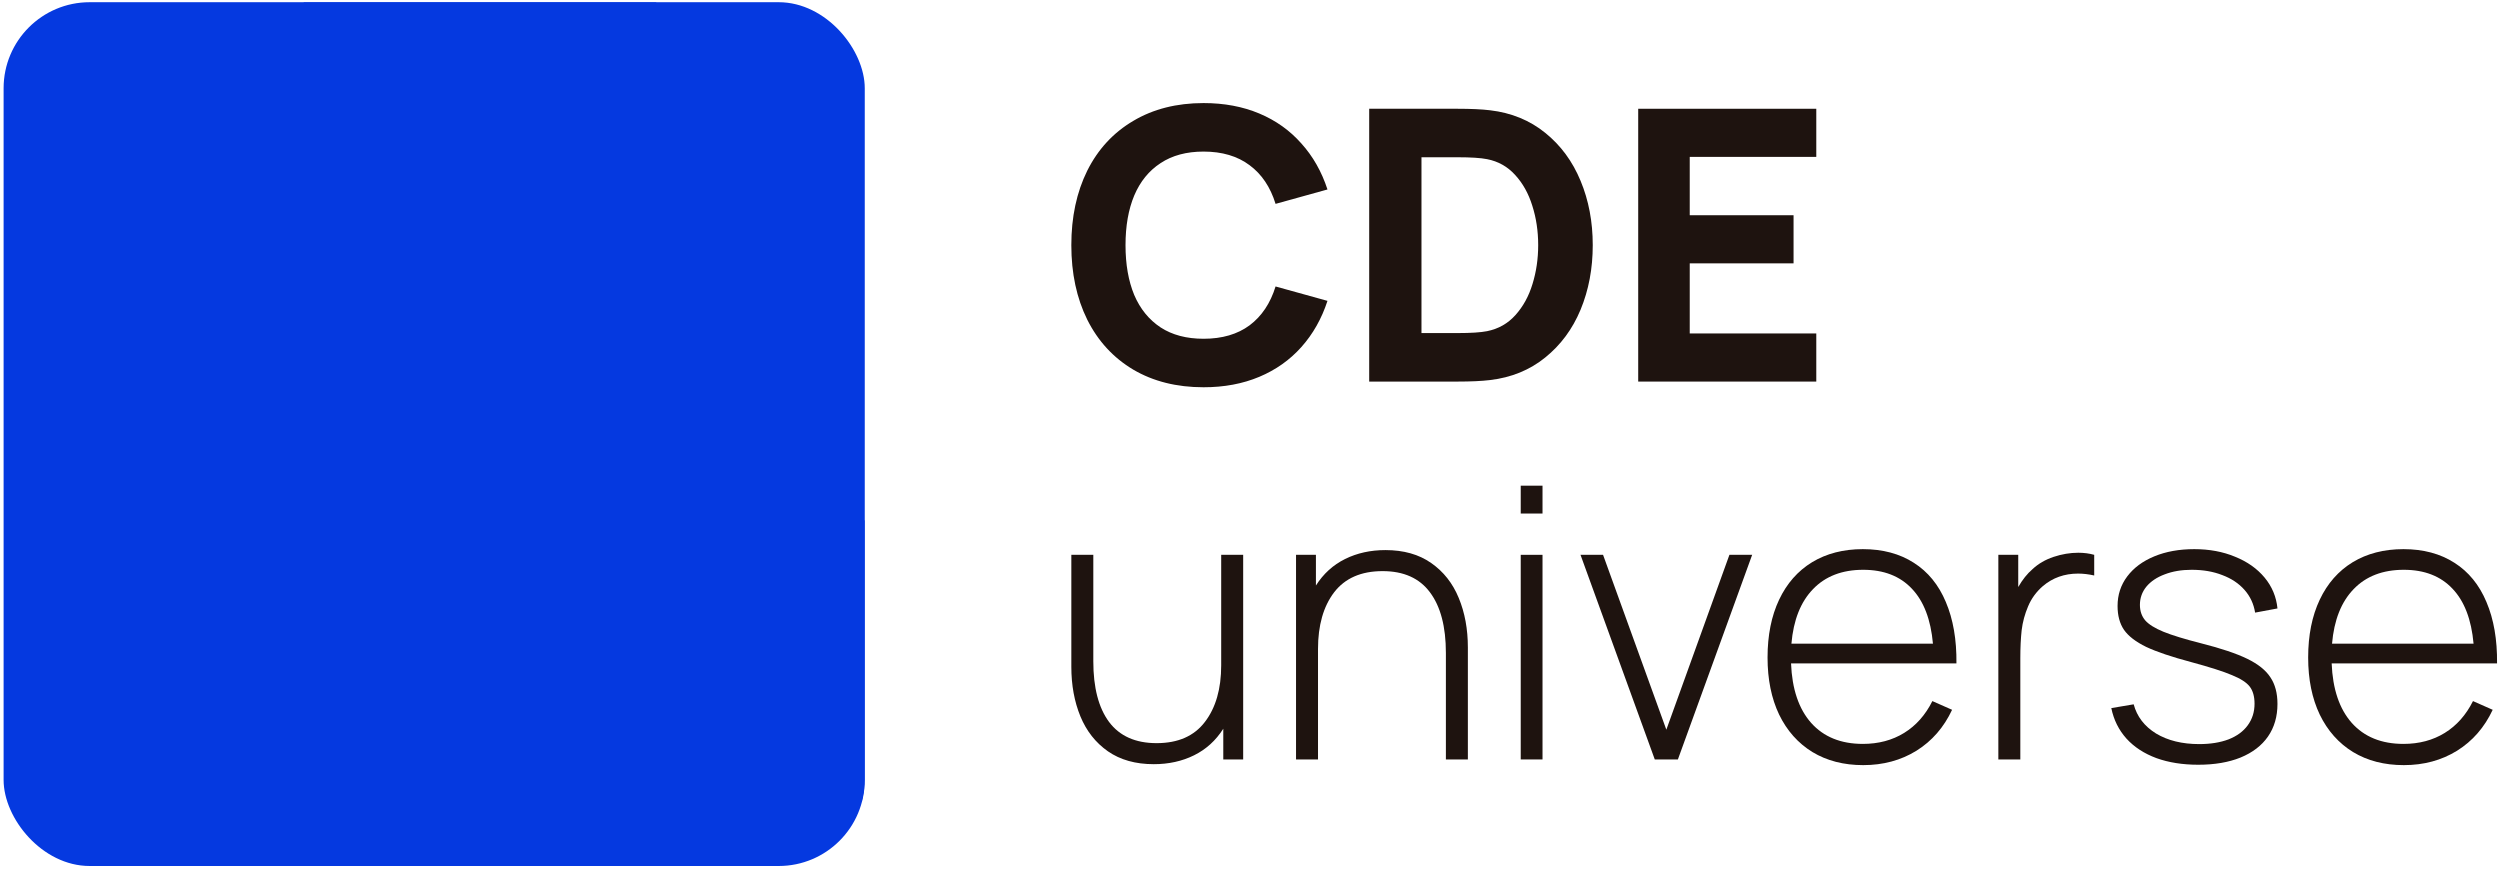
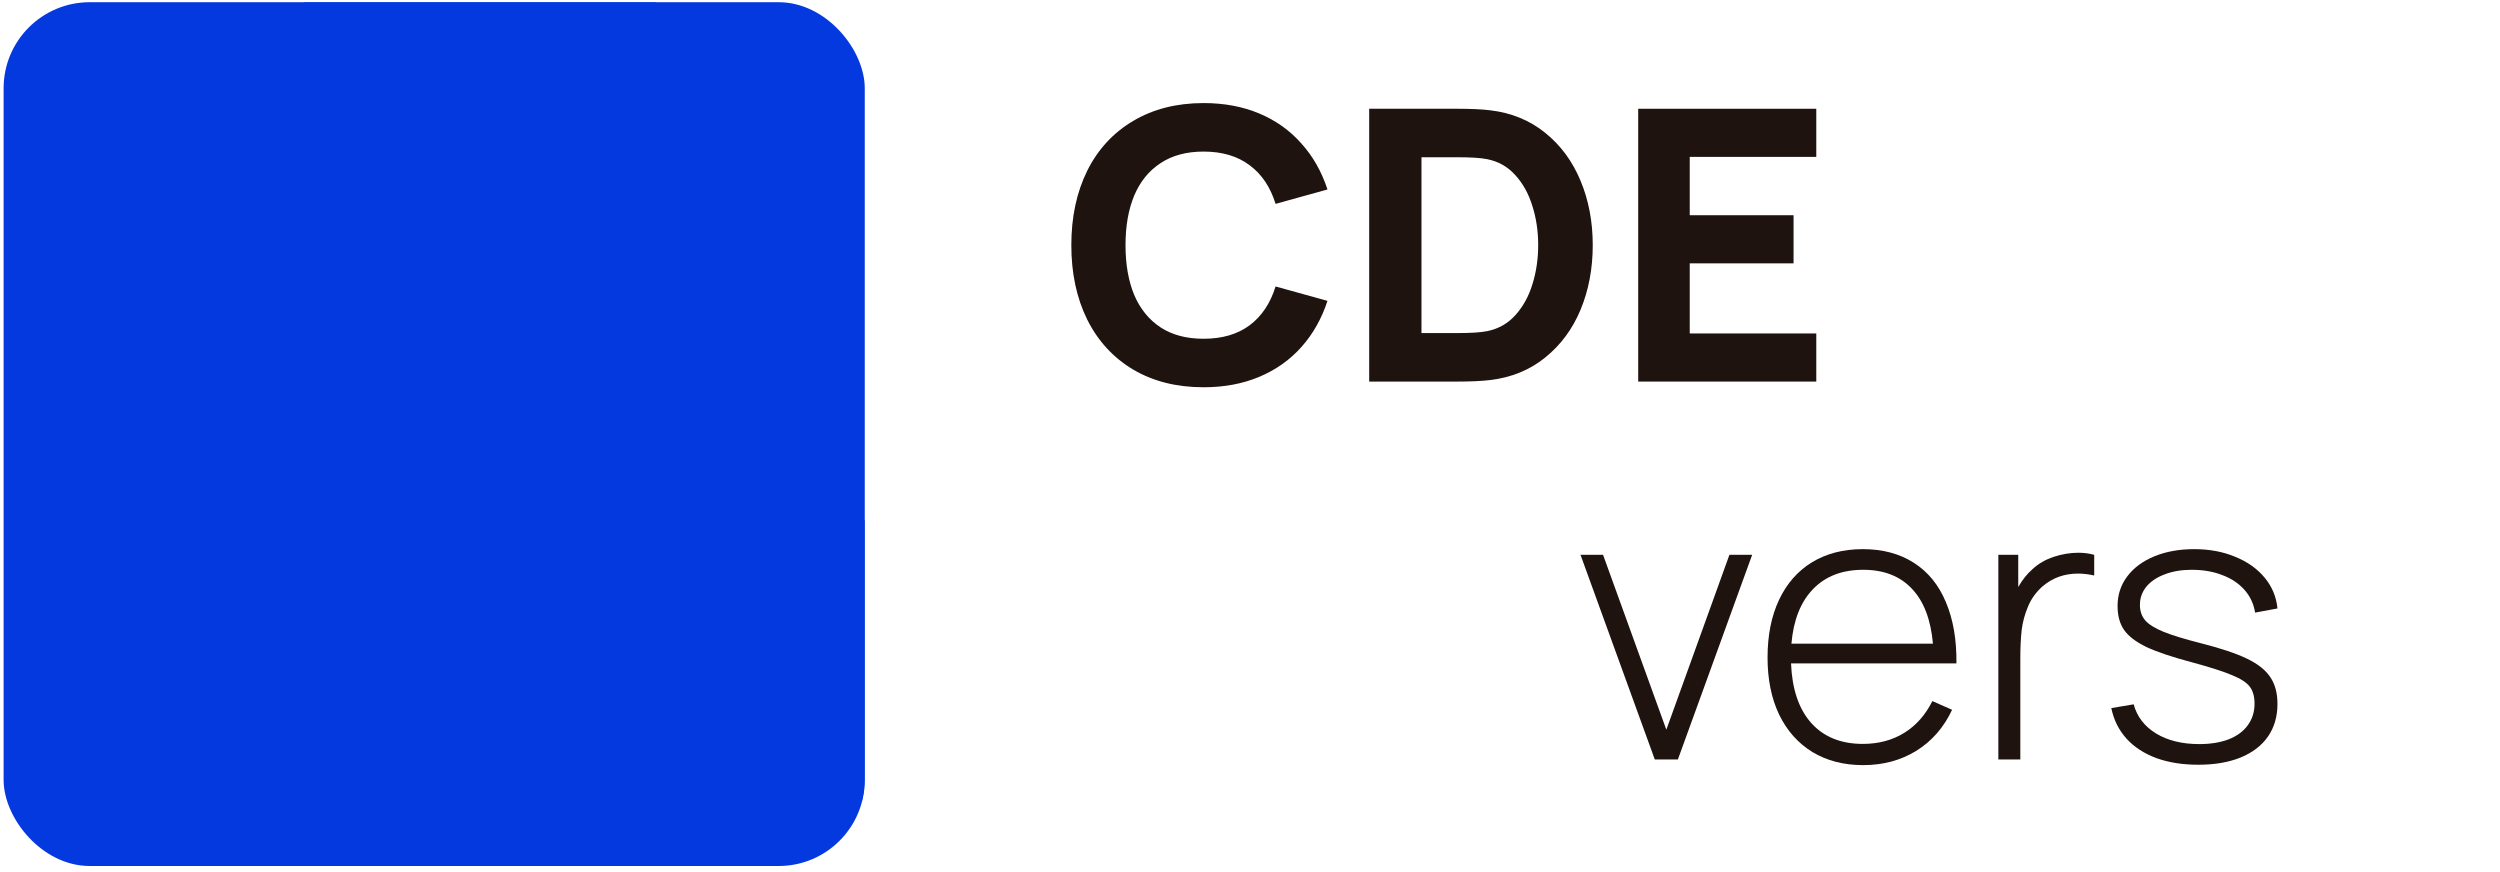
<svg xmlns="http://www.w3.org/2000/svg" width="301" height="105" fill="none" viewBox="0 0 301 105">
  <g clip-path="url(#clip0_695_928)">
    <rect width="103.684" height="104" x=".434" y=".266" fill="#0539E0" rx="10.363" />
    <g filter="url(#filter0_ddii_695_928)">
      <ellipse cx="111.801" cy="6.792" stroke="url(#paint0_linear_695_928)" stroke-width="32.249" rx="86.299" ry="51.461" transform="rotate(-35.362 111.801 6.792)" />
    </g>
  </g>
  <path fill="#1E130F" d="M144.91 46.626C141.671 46.626 138.85 45.919 136.447 44.505C134.045 43.075 132.197 41.068 130.904 38.483C129.627 35.898 128.988 32.909 128.988 29.518C128.988 26.127 129.627 23.139 130.904 20.554C132.197 17.968 134.045 15.969 136.447 14.555C138.85 13.125 141.671 12.41 144.91 12.41C147.389 12.41 149.624 12.829 151.616 13.665C153.608 14.501 155.296 15.703 156.68 17.269C158.079 18.82 159.128 20.668 159.828 22.812L153.578 24.546C152.954 22.523 151.913 20.972 150.453 19.892C148.993 18.797 147.145 18.25 144.91 18.25C142.857 18.25 141.131 18.714 139.732 19.641C138.333 20.554 137.276 21.854 136.561 23.542C135.862 25.215 135.512 27.207 135.512 29.518C135.512 31.83 135.862 33.829 136.561 35.517C137.276 37.19 138.333 38.49 139.732 39.418C141.131 40.33 142.857 40.787 144.91 40.787C147.145 40.787 148.993 40.247 150.453 39.167C151.913 38.072 152.954 36.513 153.578 34.491L159.828 36.224C159.128 38.369 158.079 40.224 156.68 41.79C155.296 43.341 153.608 44.535 151.616 45.371C149.624 46.208 147.389 46.626 144.91 46.626Z" />
  <path fill="#1E130F" d="M164.851 13.095H175.48C177.092 13.095 178.4 13.155 179.404 13.277C181.974 13.581 184.186 14.486 186.042 15.992C187.912 17.497 189.334 19.428 190.307 21.785C191.28 24.127 191.767 26.705 191.767 29.518C191.767 32.331 191.28 34.917 190.307 37.274C189.334 39.616 187.912 41.539 186.042 43.045C184.186 44.55 181.974 45.455 179.404 45.759C178.4 45.881 177.092 45.942 175.48 45.942H164.851V13.095ZM175.48 40.102C177.092 40.102 178.278 40.026 179.039 39.874C180.407 39.6 181.548 38.954 182.46 37.935C183.388 36.901 184.072 35.654 184.513 34.194C184.969 32.719 185.198 31.161 185.198 29.518C185.198 27.83 184.962 26.249 184.49 24.774C184.034 23.299 183.342 22.059 182.415 21.056C181.502 20.052 180.377 19.421 179.039 19.162C178.278 19.01 177.092 18.934 175.48 18.934H171.146V40.102H175.48Z" />
  <path fill="#1E130F" d="M197.24 13.095H218.681V18.889H203.444V25.914H215.944V31.708H203.444V40.148H218.681V45.942H197.24V13.095Z" />
-   <path fill="#1E130F" d="M138.911 92.007C136.721 92.007 134.881 91.49 133.391 90.456C131.916 89.422 130.813 88.023 130.083 86.259C129.353 84.48 128.989 82.487 128.989 80.282V66.801H131.635V79.621C131.635 82.784 132.266 85.217 133.528 86.92C134.805 88.623 136.714 89.475 139.253 89.475C141.838 89.475 143.777 88.623 145.07 86.92C146.378 85.217 147.032 82.944 147.032 80.1V66.801H149.678V91.437H147.283V87.741C146.385 89.156 145.214 90.22 143.77 90.935C142.325 91.65 140.705 92.007 138.911 92.007Z" />
-   <path fill="#1E130F" d="M174.085 78.617C174.085 75.454 173.446 73.021 172.169 71.318C170.907 69.615 169.006 68.763 166.466 68.763C163.881 68.763 161.935 69.615 160.627 71.318C159.334 73.021 158.688 75.294 158.688 78.138V91.437H156.042V66.801H158.437V70.497C159.334 69.082 160.505 68.018 161.95 67.303C163.395 66.588 165.014 66.231 166.809 66.231C168.998 66.231 170.831 66.748 172.306 67.782C173.796 68.816 174.906 70.223 175.636 72.002C176.366 73.766 176.731 75.751 176.731 77.956V91.437H174.085V78.617Z" />
-   <path fill="#1E130F" d="M183.096 58.476H185.719V61.829H183.096V58.476ZM183.096 66.801H185.719V91.437H183.096V66.801Z" />
  <path fill="#1E130F" d="M190.293 66.801H193.008L200.627 87.855L208.222 66.801H210.96L202.018 91.437H199.235L190.293 66.801Z" />
  <path fill="#1E130F" d="M224.333 92.121C221.991 92.121 219.953 91.596 218.219 90.547C216.486 89.483 215.148 87.977 214.205 86.031C213.277 84.084 212.813 81.796 212.813 79.165C212.813 76.488 213.277 74.169 214.205 72.207C215.132 70.246 216.455 68.74 218.174 67.691C219.907 66.642 221.945 66.117 224.287 66.117C226.675 66.117 228.72 66.665 230.423 67.759C232.126 68.839 233.411 70.413 234.278 72.481C235.16 74.549 235.586 77.013 235.555 79.872H215.642C215.764 82.959 216.569 85.346 218.06 87.034C219.565 88.722 221.641 89.566 224.287 89.566C226.173 89.566 227.83 89.125 229.26 88.243C230.689 87.361 231.822 86.084 232.658 84.411L235.031 85.46C234.042 87.574 232.613 89.216 230.742 90.387C228.872 91.543 226.735 92.121 224.333 92.121ZM232.727 77.499C232.468 74.595 231.624 72.39 230.195 70.885C228.765 69.364 226.811 68.603 224.333 68.603C221.793 68.603 219.778 69.379 218.288 70.93C216.798 72.466 215.931 74.656 215.687 77.499H232.727Z" />
  <path fill="#1E130F" d="M240.601 66.801H242.996V70.679C243.498 69.797 244.076 69.075 244.73 68.512C245.414 67.874 246.251 67.387 247.239 67.052C248.243 66.718 249.239 66.55 250.227 66.55C250.911 66.55 251.55 66.634 252.143 66.801V69.288C251.459 69.136 250.813 69.06 250.204 69.06C248.562 69.06 247.148 69.561 245.962 70.565C245.171 71.249 244.578 72.063 244.182 73.006C243.787 73.933 243.528 74.891 243.407 75.88C243.3 76.868 243.247 77.986 243.247 79.233V91.437H240.601V66.801Z" />
  <path fill="#1E130F" d="M264.672 92.075C262.786 92.075 261.106 91.809 259.631 91.277C258.156 90.73 256.954 89.946 256.027 88.927C255.099 87.894 254.491 86.669 254.202 85.255L256.894 84.799C257.289 86.274 258.186 87.445 259.585 88.312C260.999 89.163 262.733 89.589 264.786 89.589C266.139 89.589 267.318 89.399 268.322 89.019C269.325 88.623 270.093 88.061 270.625 87.331C271.173 86.586 271.447 85.719 271.447 84.73C271.447 83.864 271.256 83.179 270.876 82.677C270.496 82.176 269.781 81.712 268.732 81.286C267.698 80.845 266.056 80.32 263.805 79.712C261.463 79.089 259.661 78.48 258.399 77.887C257.152 77.279 256.262 76.595 255.73 75.834C255.213 75.074 254.955 74.116 254.955 72.96C254.955 71.622 255.342 70.436 256.118 69.402C256.894 68.368 257.981 67.562 259.38 66.984C260.779 66.406 262.383 66.117 264.193 66.117C266.002 66.117 267.637 66.421 269.097 67.029C270.572 67.623 271.758 68.459 272.656 69.539C273.553 70.618 274.07 71.858 274.207 73.257L271.515 73.759C271.348 72.709 270.922 71.797 270.238 71.021C269.553 70.246 268.664 69.653 267.569 69.242C266.489 68.816 265.257 68.603 263.874 68.603C262.657 68.603 261.577 68.786 260.634 69.151C259.692 69.501 258.954 69.995 258.422 70.634C257.905 71.272 257.646 72.002 257.646 72.823C257.646 73.569 257.859 74.192 258.285 74.694C258.711 75.18 259.441 75.637 260.475 76.062C261.524 76.488 263.037 76.952 265.014 77.454C267.417 78.062 269.272 78.686 270.58 79.324C271.888 79.963 272.815 80.708 273.363 81.56C273.925 82.396 274.207 83.461 274.207 84.753C274.207 86.274 273.826 87.582 273.066 88.677C272.306 89.772 271.203 90.615 269.759 91.209C268.329 91.786 266.634 92.075 264.672 92.075Z" />
-   <path fill="#1E130F" d="M289.423 92.121C287.081 92.121 285.043 91.596 283.309 90.547C281.576 89.483 280.238 87.977 279.295 86.031C278.367 84.084 277.903 81.796 277.903 79.165C277.903 76.488 278.367 74.169 279.295 72.207C280.222 70.246 281.545 68.74 283.264 67.691C284.997 66.642 287.035 66.117 289.377 66.117C291.765 66.117 293.81 66.665 295.513 67.759C297.216 68.839 298.501 70.413 299.368 72.481C300.25 74.549 300.676 77.013 300.645 79.872H280.732C280.854 82.959 281.659 85.346 283.15 87.034C284.655 88.722 286.731 89.566 289.377 89.566C291.263 89.566 292.92 89.125 294.35 88.243C295.779 87.361 296.912 86.084 297.748 84.411L300.121 85.46C299.132 87.574 297.703 89.216 295.832 90.387C293.962 91.543 291.825 92.121 289.423 92.121ZM297.817 77.499C297.558 74.595 296.714 72.39 295.285 70.885C293.855 69.364 291.901 68.603 289.423 68.603C286.883 68.603 284.868 69.379 283.378 70.93C281.888 72.466 281.021 74.656 280.777 77.499H297.817Z" />
  <defs>
    <filter id="filter0_ddii_695_928" width="228.302" height="205.884" x="-1.27" y="-90.753" color-interpolation-filters="sRGB" filterUnits="userSpaceOnUse">
      <feFlood flood-opacity="0" result="BackgroundImageFix" />
      <feColorMatrix in="SourceAlpha" result="hardAlpha" type="matrix" values="0 0 0 0 0 0 0 0 0 0 0 0 0 0 0 0 0 0 127 0" />
      <feOffset dy="1.079" />
      <feGaussianBlur stdDeviation="1.349" />
      <feColorMatrix type="matrix" values="0 0 0 0 0 0 0 0 0 0 0 0 0 0 0 0 0 0 0.25 0" />
      <feBlend in2="BackgroundImageFix" mode="normal" result="effect1_dropShadow_695_928" />
      <feColorMatrix in="SourceAlpha" result="hardAlpha" type="matrix" values="0 0 0 0 0 0 0 0 0 0 0 0 0 0 0 0 0 0 127 0" />
      <feOffset dx="1.079" dy="5.397" />
      <feGaussianBlur stdDeviation="10.793" />
      <feColorMatrix type="matrix" values="0 0 0 0 0.937 0 0 0 0 0.616 0 0 0 0 0.514 0 0 0 0.2 0" />
      <feBlend in2="effect1_dropShadow_695_928" mode="normal" result="effect2_dropShadow_695_928" />
      <feBlend in="SourceGraphic" in2="effect2_dropShadow_695_928" mode="normal" result="shape" />
      <feColorMatrix in="SourceAlpha" result="hardAlpha" type="matrix" values="0 0 0 0 0 0 0 0 0 0 0 0 0 0 0 0 0 0 127 0" />
      <feOffset dx="-8.635" />
      <feGaussianBlur stdDeviation="5.397" />
      <feComposite in2="hardAlpha" k2="-1" k3="1" operator="arithmetic" />
      <feColorMatrix type="matrix" values="0 0 0 0 0.937 0 0 0 0 0.616 0 0 0 0 0.514 0 0 0 0.9 0" />
      <feBlend in2="shape" mode="normal" result="effect3_innerShadow_695_928" />
      <feColorMatrix in="SourceAlpha" result="hardAlpha" type="matrix" values="0 0 0 0 0 0 0 0 0 0 0 0 0 0 0 0 0 0 127 0" />
      <feOffset dx="8.095" dy="5.397" />
      <feGaussianBlur stdDeviation="6.746" />
      <feComposite in2="hardAlpha" k2="-1" k3="1" operator="arithmetic" />
      <feColorMatrix type="matrix" values="0 0 0 0 0.113 0 0 0 0 0.07 0 0 0 0 0.056 0 0 0 1 0" />
      <feBlend in2="effect3_innerShadow_695_928" mode="normal" result="effect4_innerShadow_695_928" />
    </filter>
    <linearGradient id="paint0_linear_695_928" x1="1.013" x2="-19.449" y1="47.974" y2="71.232" gradientUnits="userSpaceOnUse">
      <stop stop-color="#0539E0" />
      <stop offset="1" stop-color="#030E31" />
    </linearGradient>
    <clipPath id="clip0_695_928">
      <rect width="103.684" height="104" x=".434" y=".266" fill="#fff" rx="10.363" />
    </clipPath>
  </defs>
</svg>